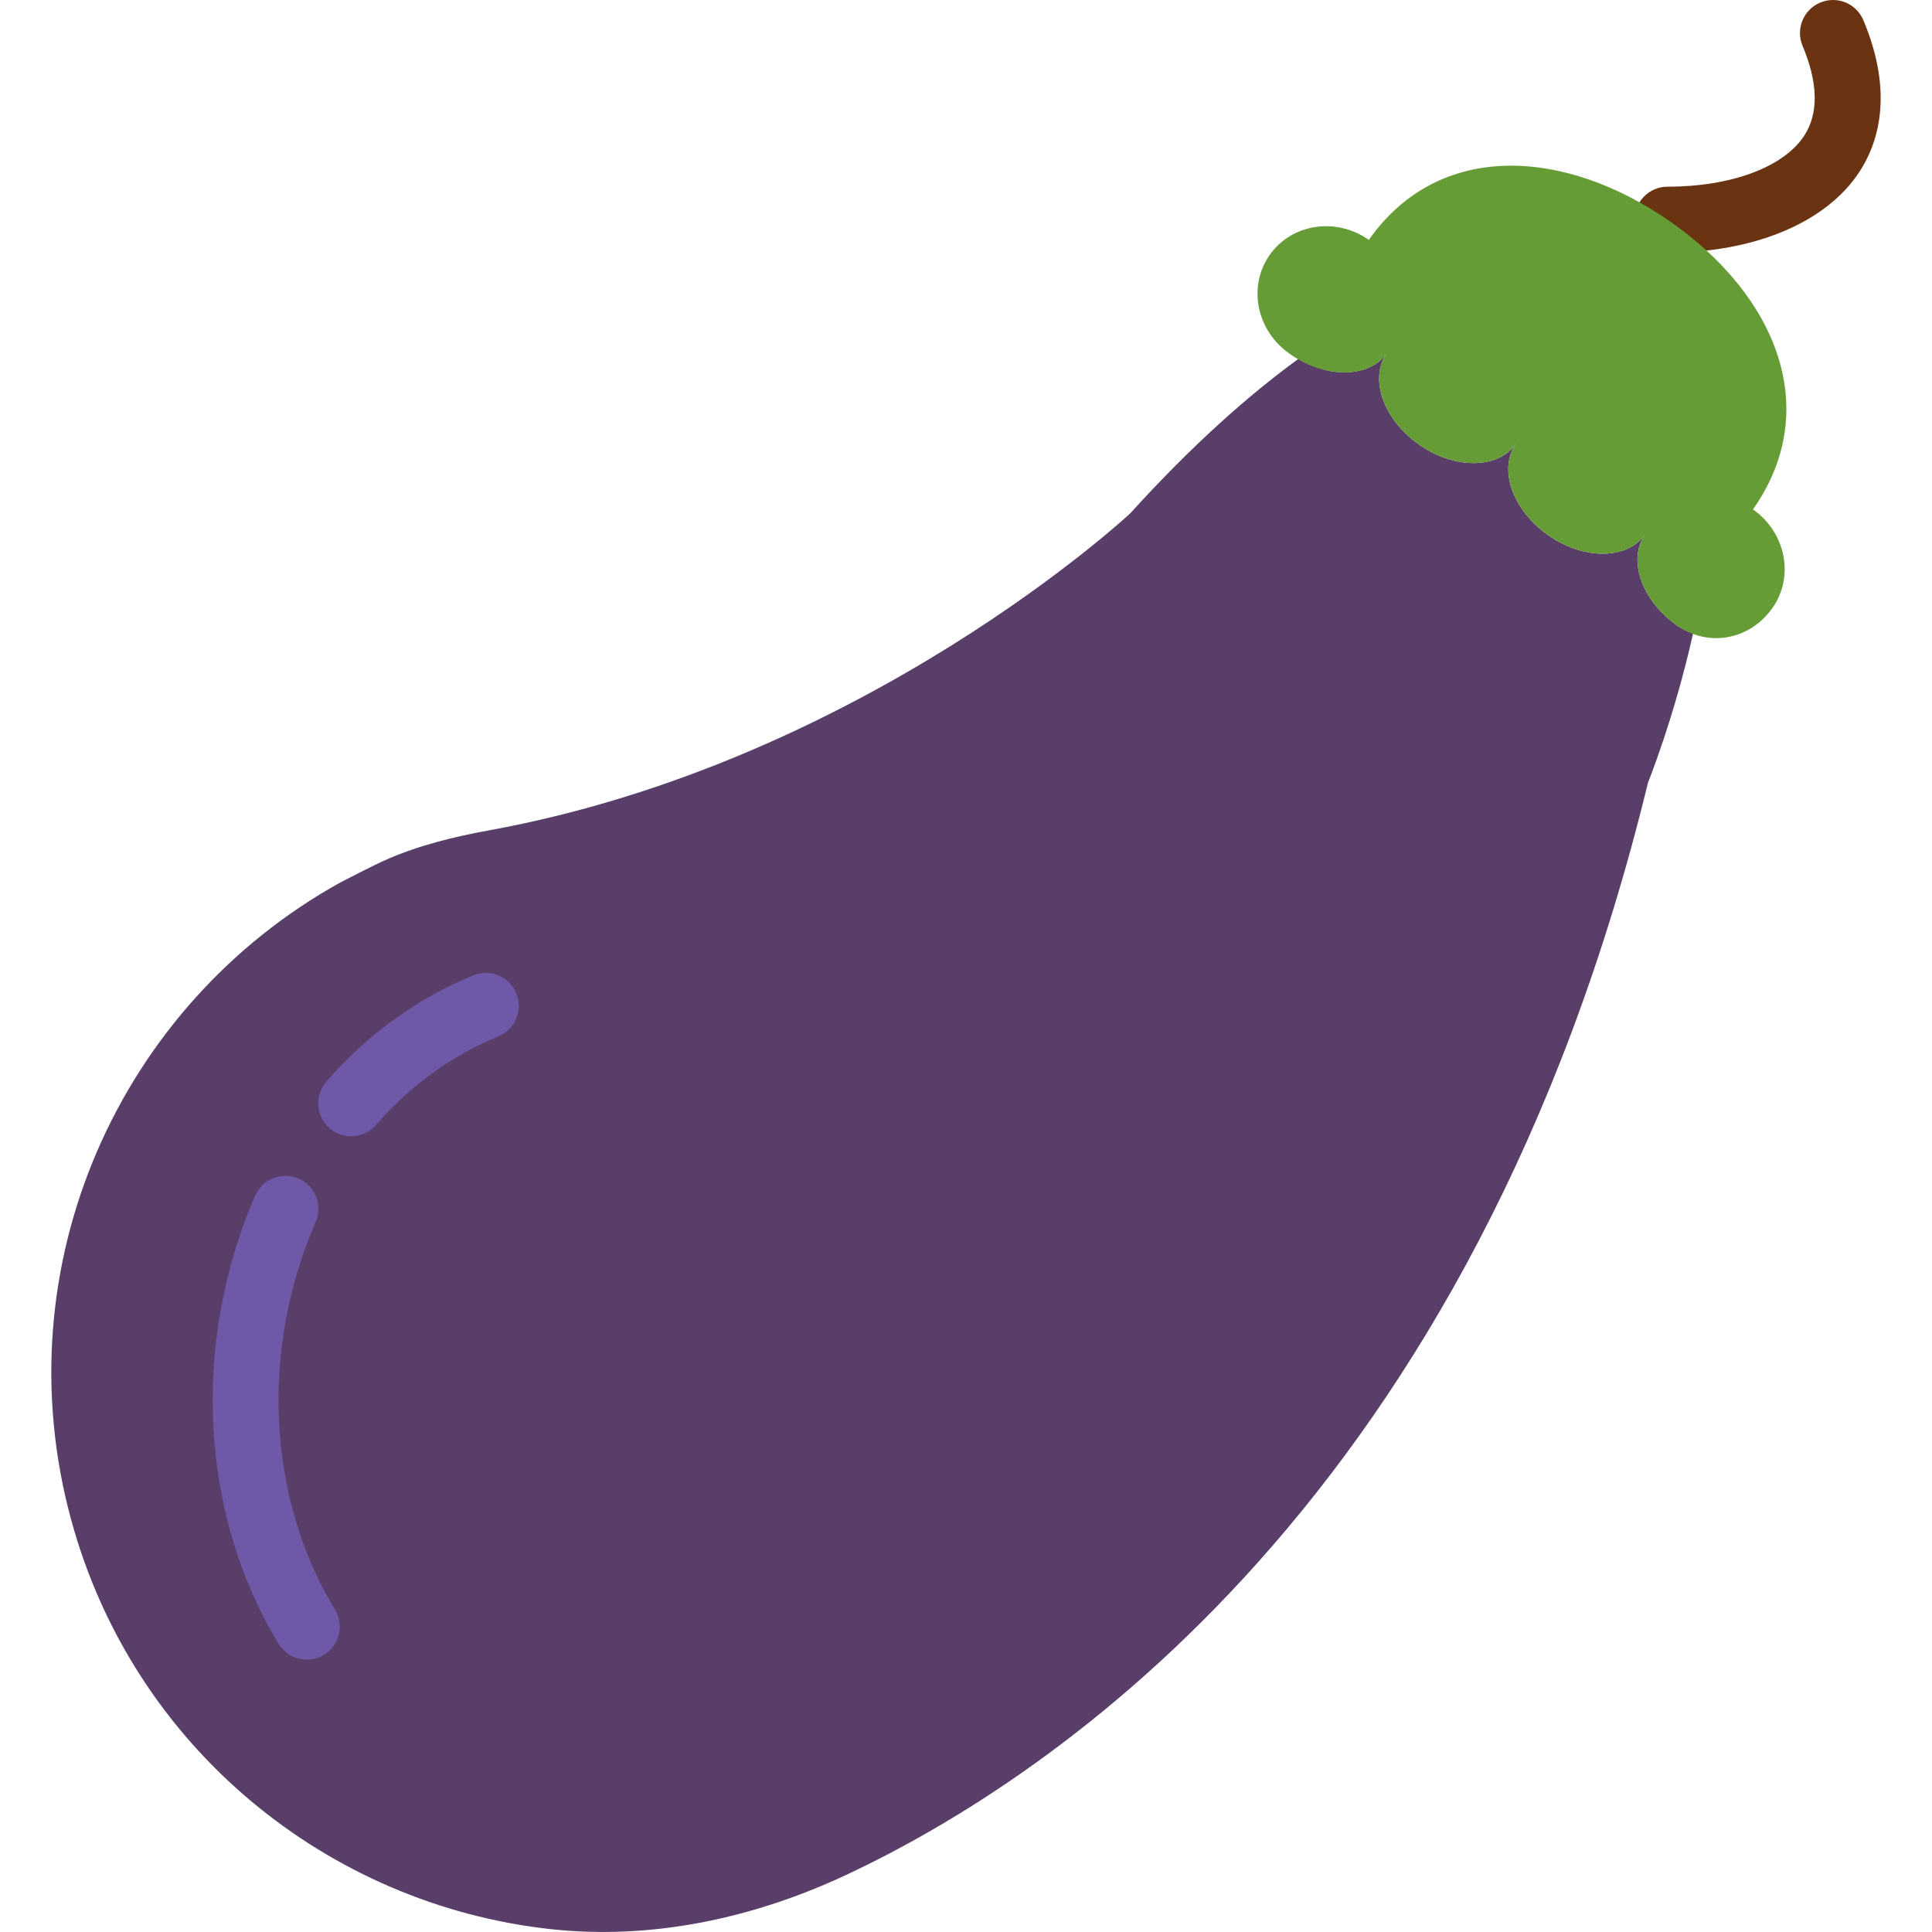
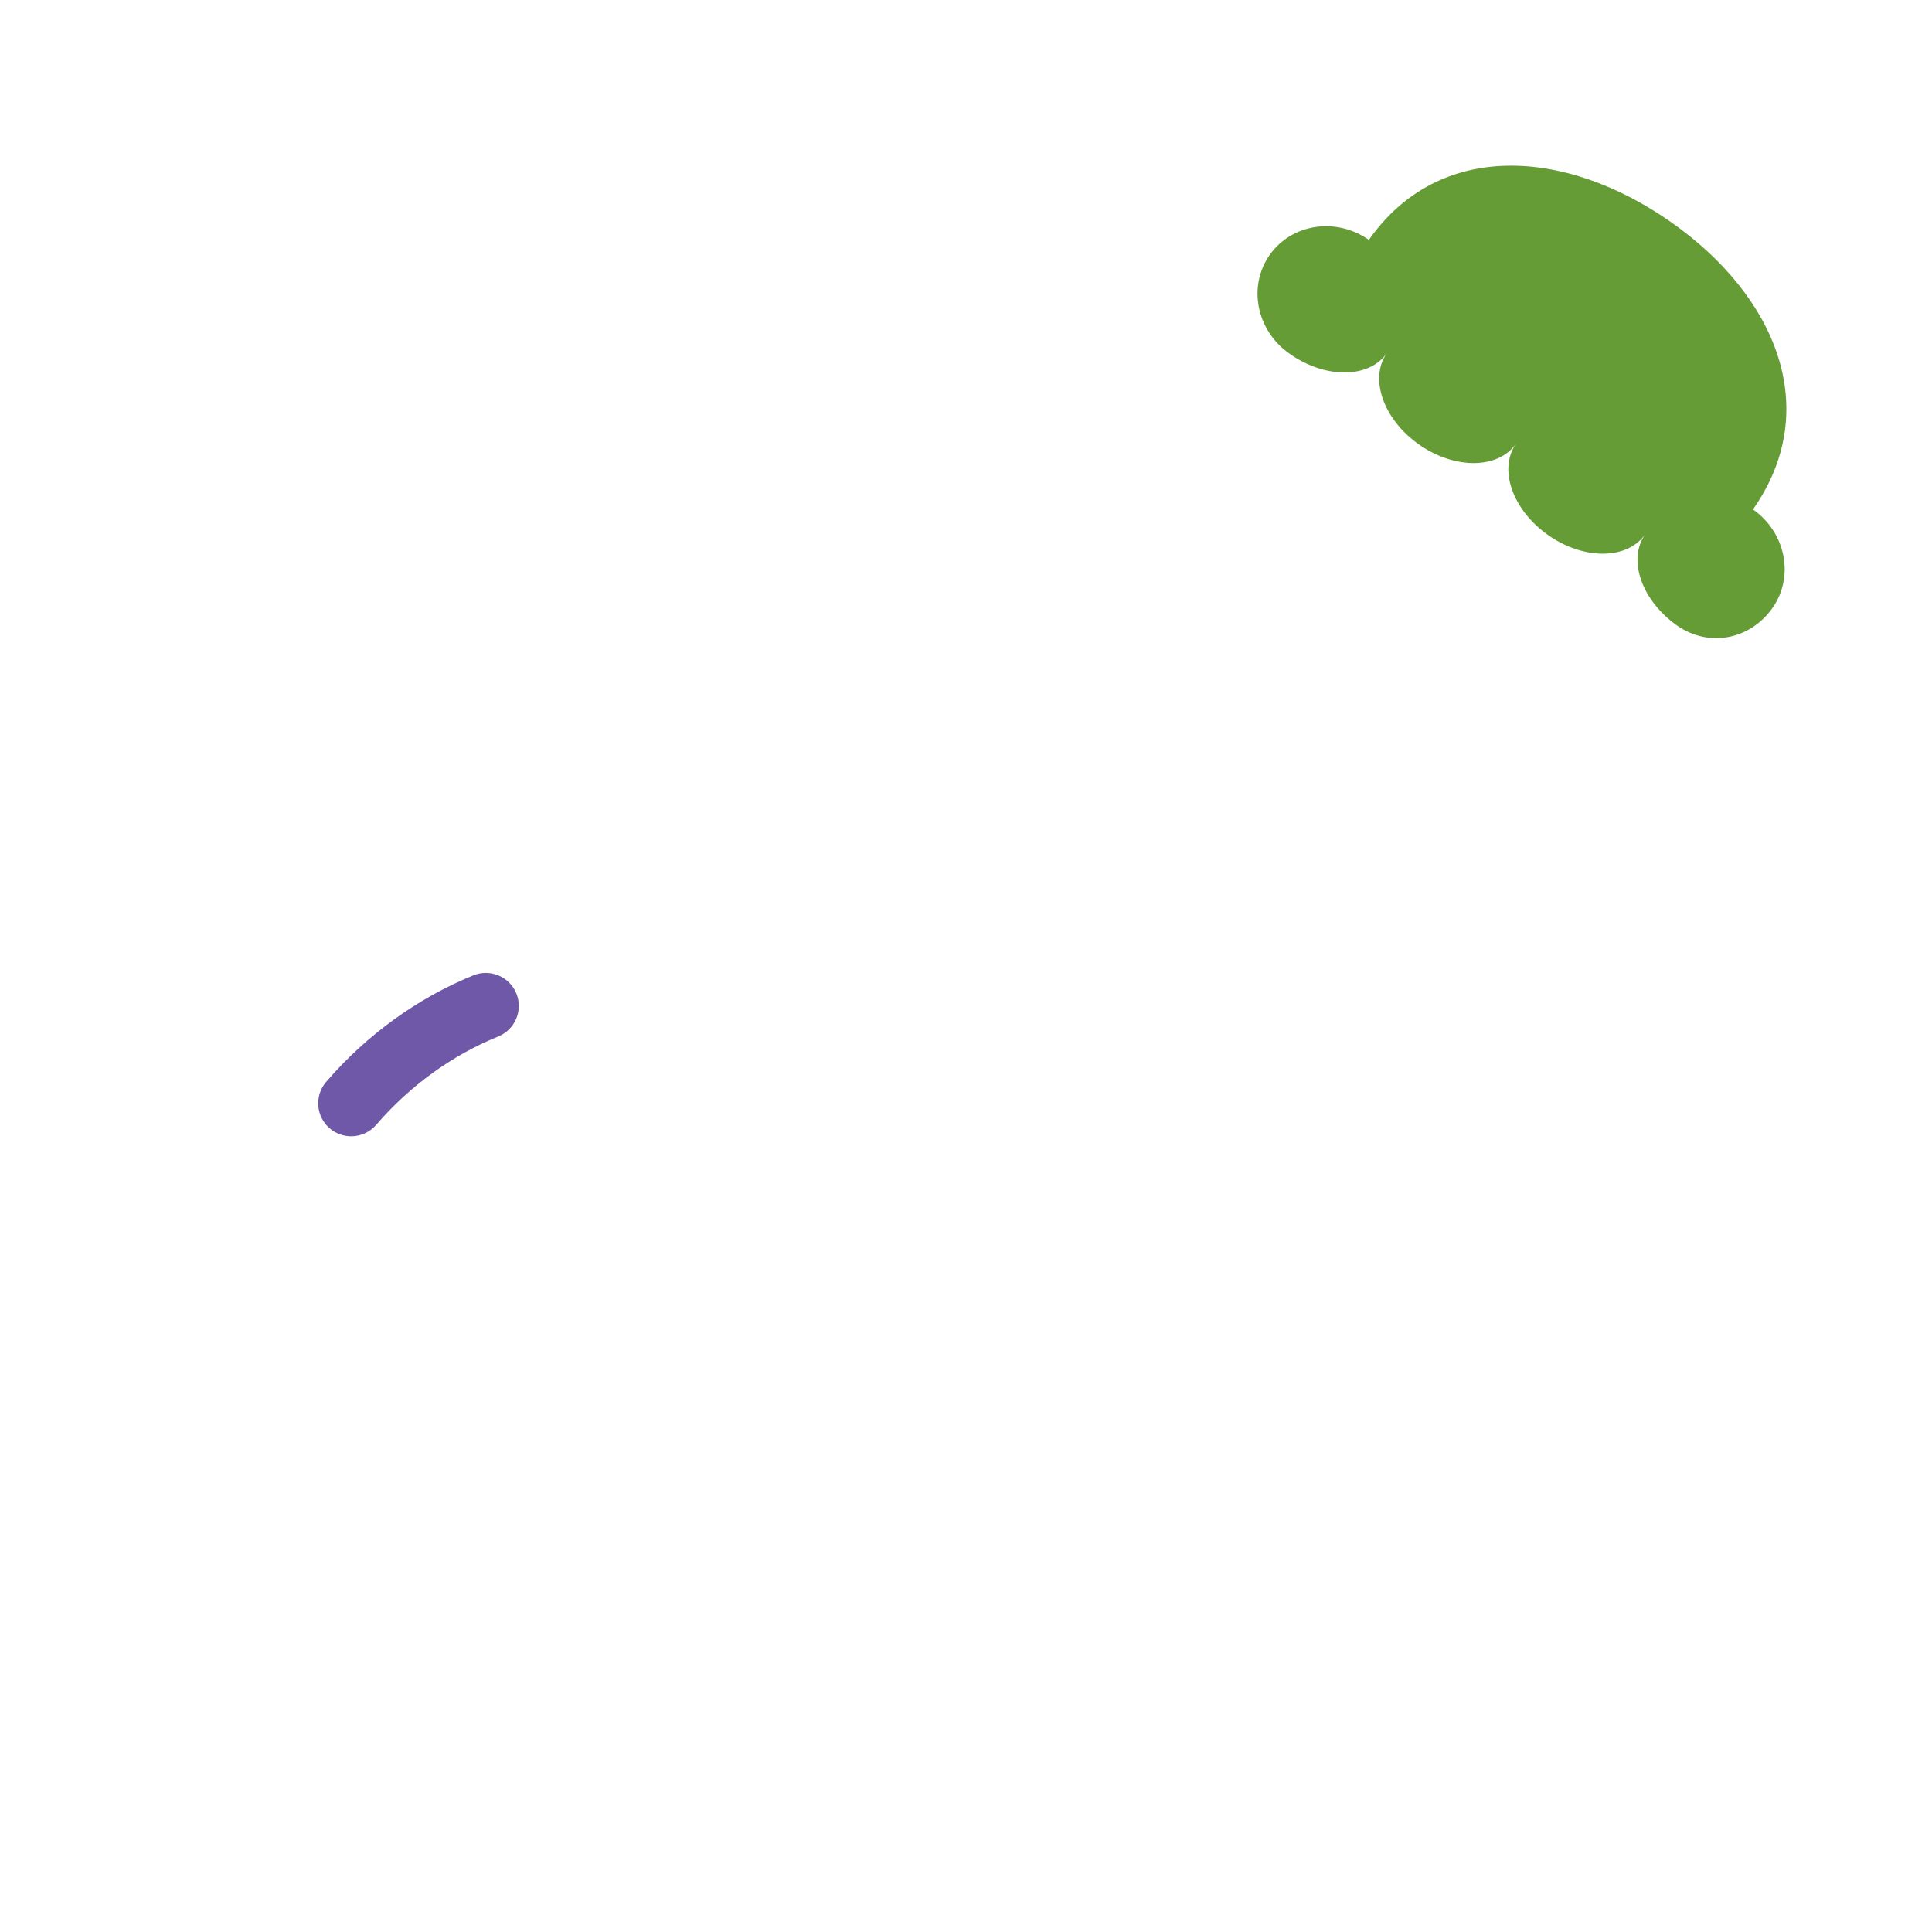
<svg xmlns="http://www.w3.org/2000/svg" height="800px" width="800px" version="1.1" id="Capa_1" viewBox="0 0 58.573 58.573" xml:space="preserve">
  <g>
-     <path style="fill:#583E68;" d="M50.841,18.962c0.004,0.003,0.008,0.007,0.012,0.01l-0.022-0.015   C50.835,18.958,50.838,18.96,50.841,18.962c-1.072-0.759-1.505-1.993-0.965-2.762c-0.542,0.772-1.858,0.783-2.939,0.025   c-1.081-0.759-1.519-2-0.977-2.772c-0.542,0.772-1.858,0.783-2.939,0.025c-1.081-0.759-1.518-2-0.977-2.772   c-0.5,0.713-1.658,0.769-2.684,0.178c-1.531,1.114-3.23,2.625-5.094,4.679c0,0-8.066,7.537-19.445,9.612   c-1.052,0.192-2.096,0.447-3.077,0.873c-0.44,0.191-1.418,0.702-1.418,0.702C3.63,30.453,0.055,38.358,2.156,46.071   c1.886,6.926,7.792,11.667,14.517,12.413c3.086,0.342,6.191-0.331,9.001-1.651c6.256-2.938,19.014-11.419,24.29-33.11   c0,0,0.796-1.966,1.364-4.514C51.161,19.148,50.998,19.07,50.841,18.962z" />
-     <path style="fill:#6A3311;" d="M50.555,7.66c-0.552,0-1-0.447-1-1s0.448-1,1-1c1.922,0,3.506-0.587,4.134-1.531   c0.451-0.679,0.438-1.601-0.041-2.741c-0.213-0.509,0.026-1.095,0.536-1.309c0.511-0.216,1.095,0.026,1.309,0.535   c0.938,2.237,0.443,3.748-0.138,4.622C55.346,6.754,53.178,7.66,50.555,7.66z" />
    <path style="fill:#659C35;" d="M39.085,10.715c-0.994-0.698-1.26-2.034-0.593-2.984c0.667-0.951,2.014-1.156,3.008-0.458   c2.134-3.042,5.978-2.773,9.16-0.54c3.182,2.233,4.62,5.669,2.486,8.711c0.994,0.698,1.26,2.034,0.593,2.984   s-1.913,1.226-2.907,0.529l0.022,0.015c-1.081-0.759-1.519-2-0.977-2.772c-0.542,0.772-1.858,0.783-2.939,0.025   c-1.081-0.759-1.519-2-0.977-2.772c-0.542,0.772-1.858,0.783-2.939,0.025c-1.081-0.759-1.519-2-0.977-2.772   c-0.542,0.772-1.858,0.783-2.939,0.025" />
-     <path style="fill:#6F58A8;" d="M9.302,50.316c-0.337,0-0.667-0.171-0.855-0.479c-2.383-3.912-2.656-9.118-0.711-13.588   c0.22-0.507,0.81-0.74,1.316-0.519c0.506,0.221,0.738,0.81,0.518,1.315c-1.689,3.883-1.464,8.386,0.585,11.75   c0.287,0.472,0.138,1.087-0.333,1.374C9.659,50.269,9.479,50.316,9.302,50.316z" />
    <path style="fill:#6F58A8;" d="M10.646,34.449c-0.231,0-0.463-0.08-0.652-0.242c-0.418-0.361-0.465-0.992-0.104-1.41   c1.227-1.424,2.77-2.539,4.462-3.228c0.511-0.207,1.095,0.039,1.303,0.551c0.208,0.511-0.038,1.095-0.55,1.303   c-1.4,0.568-2.68,1.495-3.7,2.679C11.206,34.331,10.926,34.449,10.646,34.449z" />
  </g>
</svg>